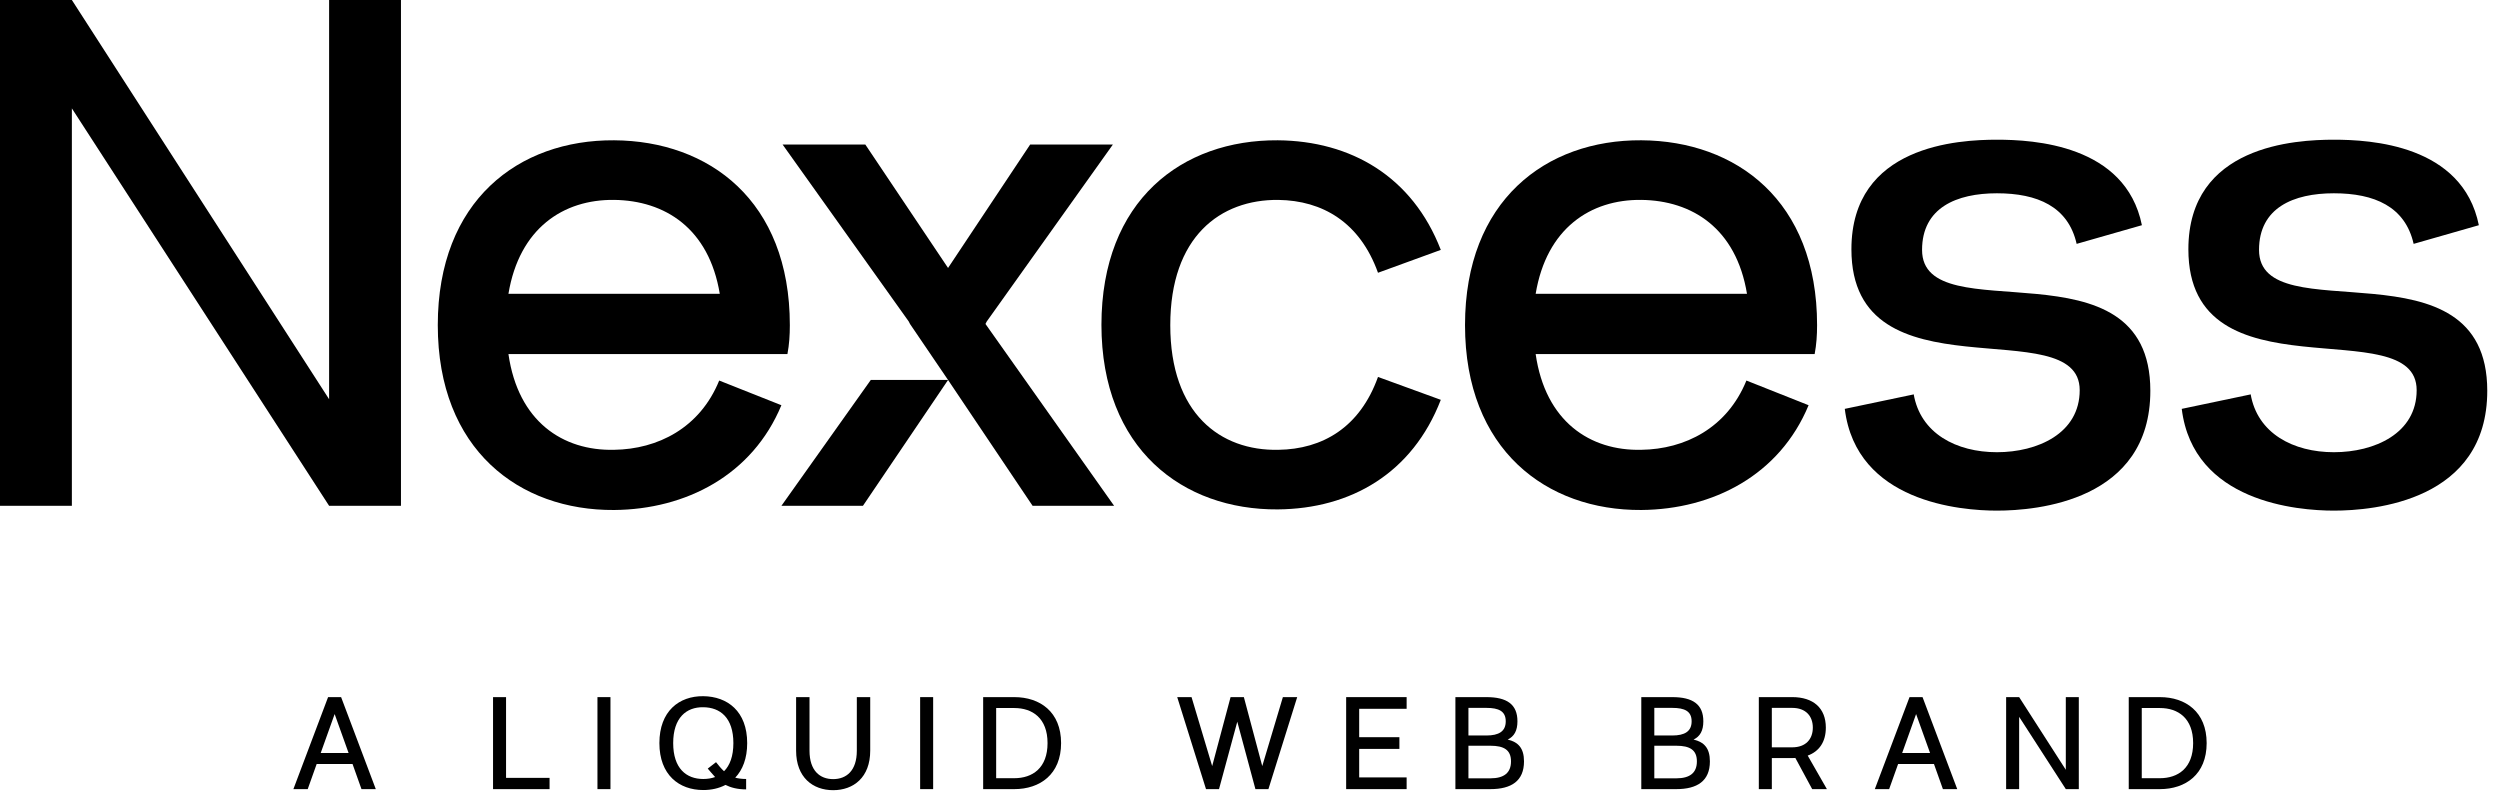
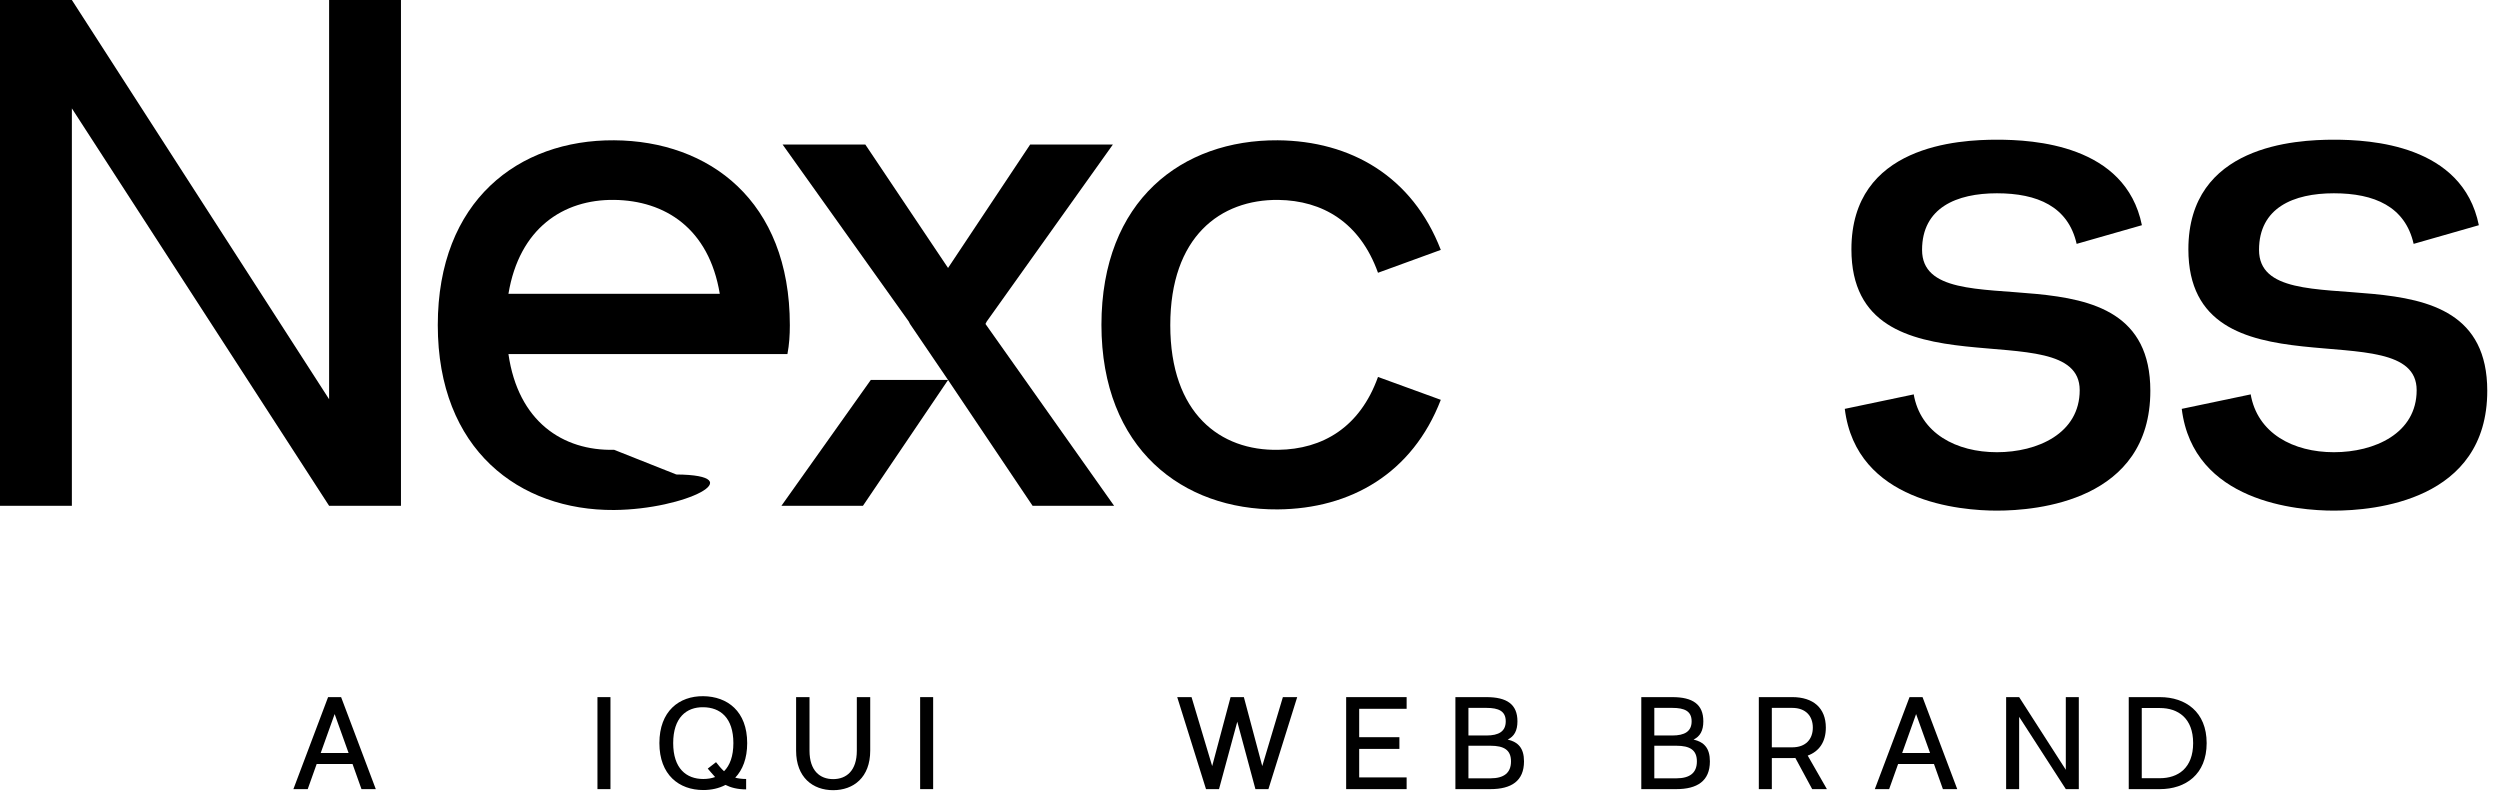
<svg xmlns="http://www.w3.org/2000/svg" xmlns:xlink="http://www.w3.org/1999/xlink" id="Layer_1" x="0px" y="0px" width="249.666px" height="78.955px" viewBox="-66.333 -20.977 249.666 78.955" xml:space="preserve">
  <g>
    <defs>
      <rect id="SVGID_1_" x="-66.333" y="-20.977" width="249.666" height="78.955" />
    </defs>
    <clipPath id="SVGID_2_">
      <use xlink:href="#SVGID_1_" />
    </clipPath>
    <g clip-path="url(#SVGID_2_)">
      <path d="M-33.466-20.977h7.176v50.513h-7.176l-25.69-39.689v39.689h-7.177v-50.513h7.177l25.69,39.869V-20.977z" />
-       <path d="M12.365,14.381h-27.922c0.965,6.736,5.427,9.683,10.554,9.562c4.342-0.061,8.563-2.165,10.494-6.917l6.211,2.465   C8.807,26.469,2.173,29.895-5.003,29.955c-9.468,0.061-17.61-6.012-17.61-18.461c0-12.447,8.082-18.521,17.61-18.461   c9.468,0.061,17.548,6.014,17.548,18.461c0,1.023-0.06,1.924-0.24,2.887H12.365z M-15.557,8.367H5.549   C4.465,1.813,0.062-0.953-5.003-1.014C-10.069-1.074-14.471,1.813-15.557,8.367z" />
+       <path d="M12.365,14.381h-27.922c0.965,6.736,5.427,9.683,10.554,9.562l6.211,2.465   C8.807,26.469,2.173,29.895-5.003,29.955c-9.468,0.061-17.61-6.012-17.61-18.461c0-12.447,8.082-18.521,17.61-18.461   c9.468,0.061,17.548,6.014,17.548,18.461c0,1.023-0.06,1.924-0.24,2.887H12.365z M-15.557,8.367H5.549   C4.465,1.813,0.062-0.953-5.003-1.014C-10.069-1.074-14.471,1.813-15.557,8.367z" />
      <path d="M43.663,11.494c0-12.508,8.082-18.521,17.609-18.461c7.298,0.061,13.449,3.608,16.283,10.945l-6.272,2.285   c-1.809-5.05-5.547-7.215-9.95-7.276c-5.789-0.061-10.794,3.669-10.794,12.508c0,8.84,5.005,12.57,10.794,12.449   c4.403-0.061,8.142-2.226,9.95-7.277l6.272,2.285c-2.834,7.336-8.985,10.885-16.283,10.943   c-9.467,0.063-17.609-6.012-17.609-18.46V11.494z" />
-       <path d="M114.95,14.381H87.028c0.965,6.736,5.427,9.683,10.553,9.562c4.343-0.061,8.564-2.165,10.494-6.917l6.21,2.465   c-2.892,6.977-9.527,10.402-16.704,10.463c-9.467,0.061-17.608-6.012-17.608-18.461c0-12.447,8.081-18.521,17.608-18.461   c9.47,0.061,17.551,6.014,17.551,18.461c0,1.023-0.063,1.924-0.242,2.887H114.95z M87.028,8.367h21.105   c-1.083-6.554-5.486-9.32-10.553-9.381C92.518-1.074,88.114,1.813,87.028,8.367z" />
      <path d="M124.773,18.351c0.665,3.968,4.283,5.833,8.321,5.833c4.043,0,8.265-1.865,8.265-6.194   c0-8.058-22.798,1.083-22.798-14.071c0-10.403,10.736-10.944,14.533-10.944c3.62,0,12.845,0.481,14.477,8.539l-6.517,1.864   c-0.842-3.728-3.917-5.052-7.96-5.052c-4.038,0-7.477,1.444-7.477,5.654c0,8.358,22.797-1.323,22.797,14.07   c0,11.005-11.34,11.968-15.32,11.968c-3.617,0-14.05-0.842-15.195-10.163l6.874-1.443V18.351z" />
      <path d="M158.424,18.351c0.665,3.968,4.283,5.833,8.321,5.833c4.043,0,8.265-1.865,8.265-6.194   c0-8.058-22.798,1.083-22.798-14.071c0-10.403,10.736-10.944,14.533-10.944c3.62,0,12.848,0.481,14.475,8.539l-6.512,1.864   c-0.844-3.728-3.92-5.052-7.963-5.052c-4.038,0-7.477,1.444-7.477,5.654c0,8.358,22.793-1.323,22.793,14.07   c0,11.005-11.336,11.968-15.316,11.968c-3.615,0-14.05-0.842-15.195-10.163l6.874-1.443V18.351z" />
      <path d="M32.083,11.375l0.121-0.239l12.603-17.68h-8.261L28.345,5.783L20.083-6.544h-8.262l12.604,17.68l0.12,0.239l3.8,5.593   l8.443,12.568h8.141L32.083,11.375z" />
      <path d="M11.704,29.536h8.142l8.502-12.568h-7.719L11.704,29.536z" />
      <path d="M-28.804,57.829l-3.464-9.188h-1.3l-3.465,9.188h1.431l0.893-2.507h3.583l0.892,2.507H-28.804z M-32.913,50.333   l1.392,3.887h-2.783L-32.913,50.333z" />
-       <path d="M-15.796,48.642h-1.299v9.188h5.645v-1.127h-4.345V48.642z" />
      <path d="M-6.667,48.642h1.299v9.188h-1.299V48.642z" />
      <path d="M8.286,53.234c0-3.176-1.969-4.658-4.384-4.685c-2.415-0.025-4.384,1.496-4.384,4.685c0,3.178,1.969,4.687,4.384,4.687   c0.814,0,1.563-0.169,2.218-0.511c0.525,0.263,1.181,0.446,2.061,0.446v-1.038c-0.434,0-0.788-0.052-1.089-0.131   C7.826,55.914,8.286,54.772,8.286,53.234z M0.896,53.234c0-2.532,1.313-3.609,3.005-3.582c1.681,0.015,3.006,1.037,3.006,3.582   c0,1.313-0.354,2.233-0.932,2.809c-0.289-0.263-0.539-0.575-0.801-0.904L4.348,55.78c0.237,0.263,0.459,0.553,0.735,0.843   c-0.367,0.131-0.761,0.195-1.182,0.195C2.209,56.818,0.896,55.769,0.896,53.234z" />
      <path d="M20.573,53.984c0,2.676-1.666,3.951-3.701,3.951c-2.034,0-3.701-1.275-3.701-3.951v-5.343h1.339v5.355   c0,1.994,1.037,2.834,2.362,2.834c1.326,0,2.363-0.84,2.363-2.834v-5.355h1.338V53.984z" />
      <path d="M25.558,48.642h1.299v9.188h-1.299V48.642z" />
-       <path d="M34.961,48.642h-3.11v9.188h3.11c2.56,0,4.673-1.469,4.673-4.595C39.635,50.112,37.521,48.642,34.961,48.642z    M33.15,56.739v-7.008h1.811c1.812,0,3.321,1.011,3.321,3.503c0,2.481-1.496,3.505-3.321,3.505H33.15z" />
      <path d="M59.724,55.53l-1.837-6.889H56.56l-1.837,6.889l-2.061-6.889h-1.431l2.875,9.188h1.299l1.825-6.733l1.811,6.733h1.299   l2.874-9.188h-1.43L59.724,55.53z" />
      <path d="M74.142,48.642h-6.039v9.188h6.039V56.66h-4.738v-2.847h4.016v-1.169h-4.016v-2.836h4.738V48.642z" />
      <path d="M84.238,52.88c0.644-0.314,0.971-0.88,0.971-1.823c0-1.694-1.05-2.415-3.099-2.415h-3.097v9.188h3.492   c2.099,0,3.359-0.814,3.359-2.77C85.865,53.722,85.273,53.13,84.238,52.88z M82.11,49.717c1.233,0,1.93,0.329,1.93,1.34   s-0.696,1.417-1.93,1.417h-1.796v-2.757H82.11z M80.314,56.752v-3.255h2.191c1.363,0,2.06,0.421,2.06,1.563   s-0.696,1.692-2.06,1.692H80.314z" />
      <path d="M102.799,52.88c0.646-0.314,0.974-0.88,0.974-1.823c0-1.694-1.051-2.415-3.099-2.415h-3.097v9.188h3.492   c2.099,0,3.359-0.814,3.359-2.77C104.429,53.722,103.837,53.13,102.799,52.88z M100.674,49.717c1.233,0,1.93,0.329,1.93,1.34   s-0.696,1.417-1.93,1.417h-1.797v-2.757H100.674z M98.877,56.752v-3.255h2.192c1.363,0,2.06,0.421,2.06,1.563   s-0.696,1.692-2.06,1.692H98.877z" />
      <path d="M114.196,54.482c1.156-0.421,1.811-1.377,1.811-2.797c0-1.954-1.259-3.044-3.359-3.044h-3.334v9.188h1.3V54.73h2.034   c0.104,0,0.209,0,0.314-0.013l1.68,3.111h1.47L114.196,54.482z M112.647,49.717c1.365,0,2.06,0.829,2.06,1.969   c0,1.145-0.694,1.97-2.06,1.97h-2.034v-3.938H112.647z" />
      <path d="M129.129,57.829l-3.465-9.188h-1.299l-3.466,9.188h1.43l0.895-2.507h3.582l0.892,2.507H129.129z M125.021,50.333   l1.393,3.887h-2.784L125.021,50.333z" />
      <path d="M139.972,55.899l-4.66-7.258h-1.3v9.188h1.3V50.61l4.66,7.219h1.298v-9.188h-1.298V55.899z" />
      <path d="M149.368,48.642h-3.111v9.188h3.111c2.561,0,4.67-1.469,4.67-4.595C154.038,50.112,151.929,48.642,149.368,48.642z    M147.557,56.739v-7.008h1.812c1.811,0,3.319,1.011,3.319,3.503c0,2.481-1.496,3.505-3.319,3.505H147.557z" />
    </g>
  </g>
</svg>